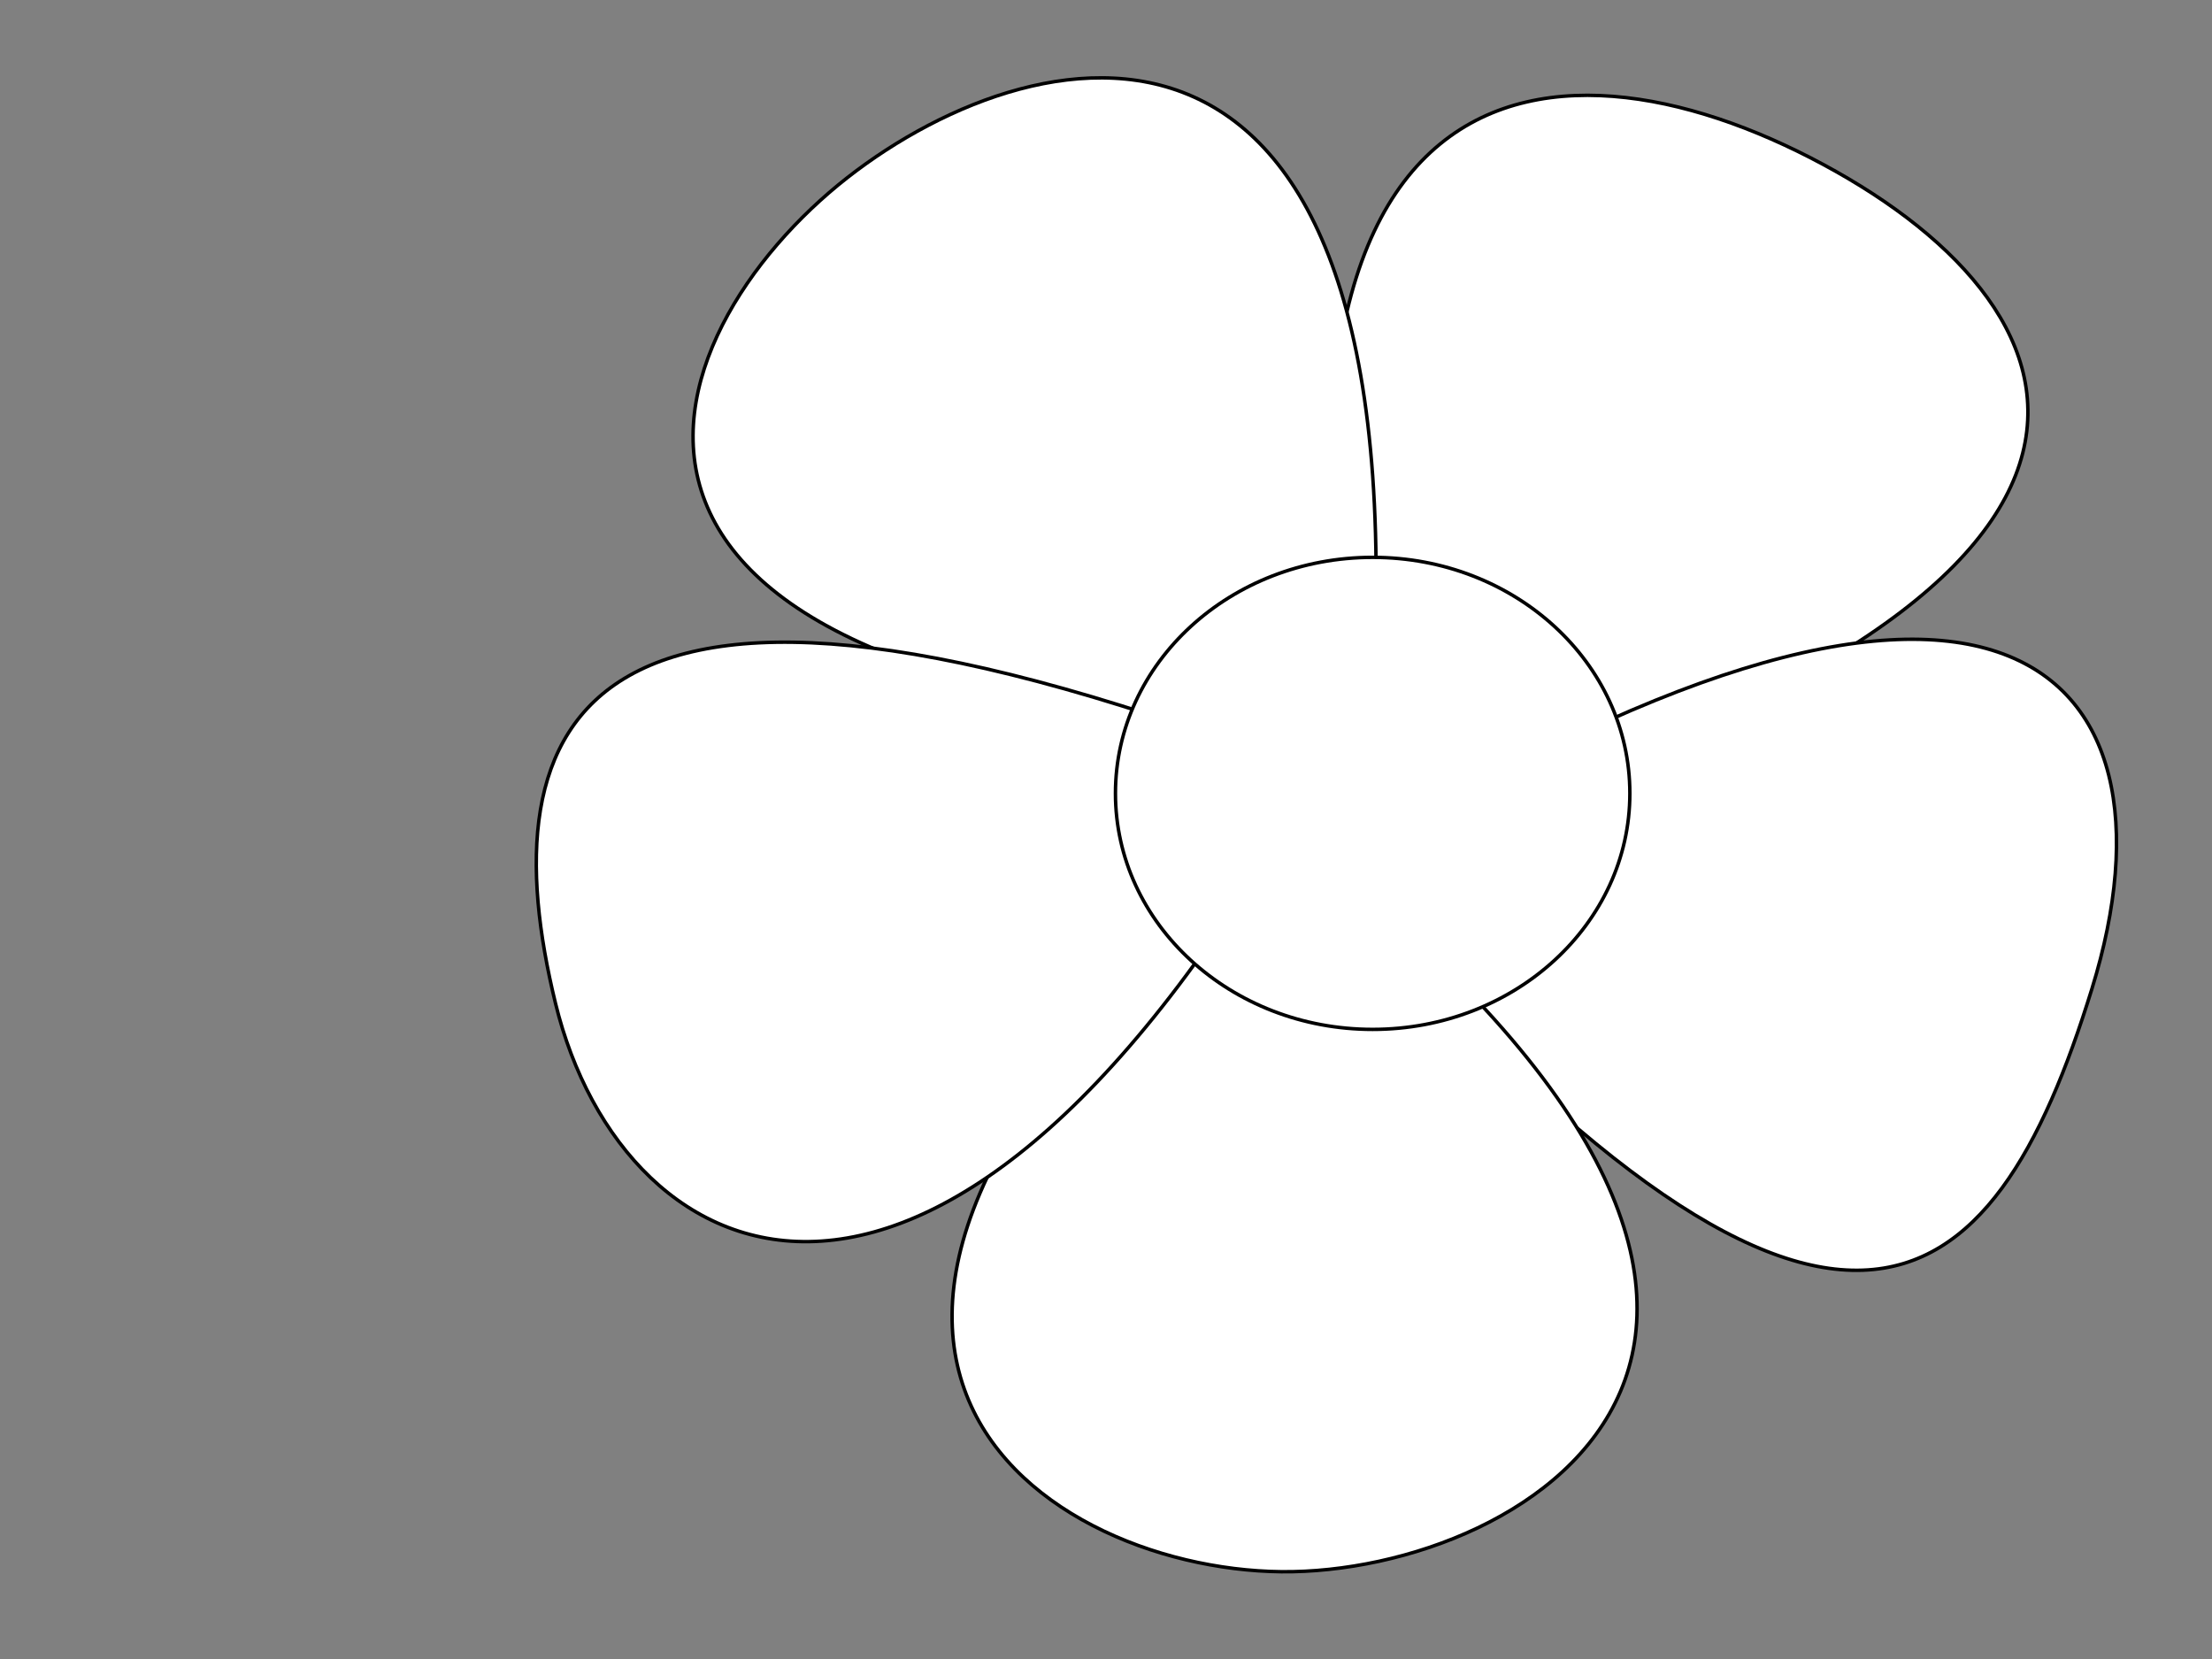
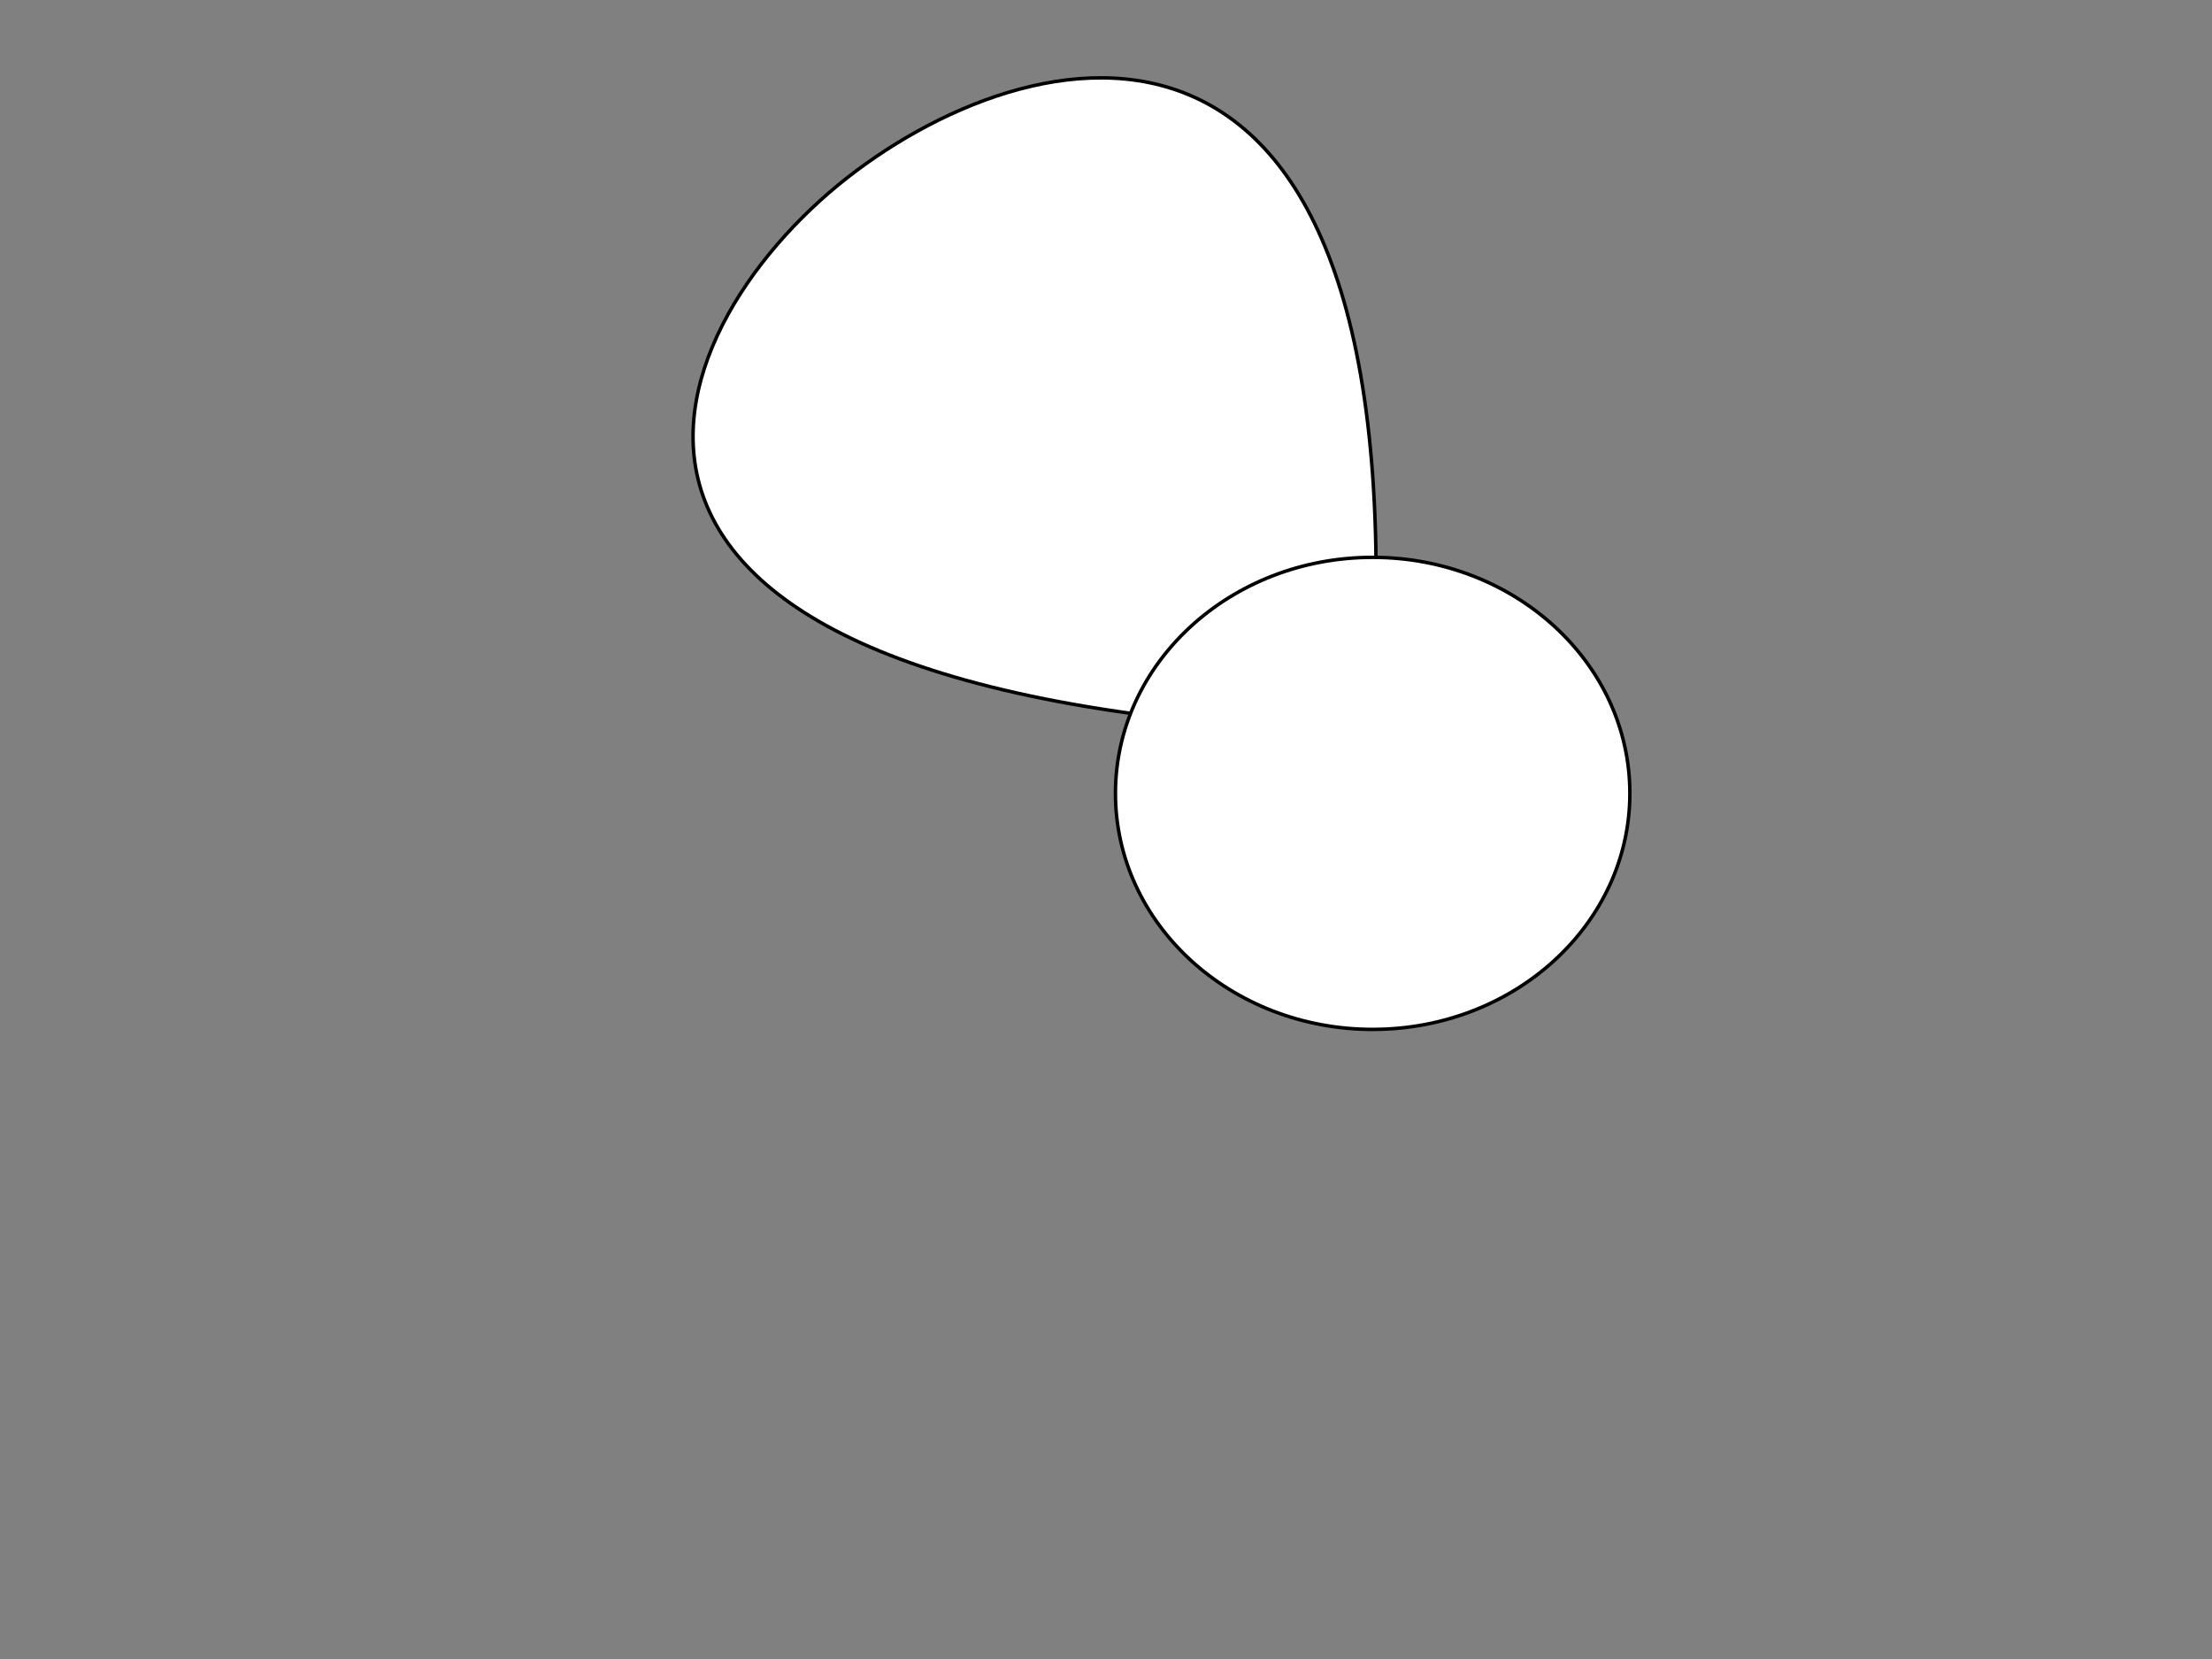
<svg xmlns="http://www.w3.org/2000/svg" width="640" height="480">
  <rect width="100%" height="100%" fill="#808080" stroke="none" />
  <title>Simple Flower</title>
  <g>
    <title>Layer 1</title>
    <g id="svg_3">
-       <path fill="#ffffff" fill-rule="evenodd" stroke="#000000" stroke-width="1px" id="path2495" d="m397.529,243.171c-49.296,-235.268 55.676,-237.463 133.618,-193.583c78.603,44.259 104.667,125.699 -133.618,193.583z" />
      <path fill="#ffffff" fill-rule="evenodd" stroke="#000000" stroke-width="1px" id="path2497" d="m396.332,211.997c-254.307,-8.597 -208.076,-116.089 -151.193,-160.577c56.347,-44.066 168.654,-67.879 151.193,160.577z" />
-       <path fill="#ffffff" fill-rule="evenodd" stroke="#000000" stroke-width="1px" id="path2499" d="m384.087,252.924c193.459,-121.924 250.1,-60.452 221.182,33.129c-28.677,92.791 -74.469,135.46 -221.182,-33.129z" />
-       <path fill="#ffffff" fill-rule="evenodd" stroke="#000000" stroke-width="1px" id="path2501" d="m372.902,240.918c187.394,145.174 69.222,214.57 -2.172,213.829c-71.384,-0.751 -173.932,-68.857 2.172,-213.829z" />
-       <path fill="#ffffff" fill-rule="evenodd" stroke="#000000" stroke-width="1px" id="path2503" d="m380.404,223.983c-107.133,191.599 -200.084,146.57 -219.681,66.315c-19.553,-80.063 3.304,-150.739 219.681,-66.315z" />
      <path fill="#ffffff" fill-rule="evenodd" stroke="#000000" stroke-linecap="round" stroke-miterlimit="4" stroke-dashoffset="0" id="path2507" d="m471.567,229.548c0.01,37.711 -33.315,68.288 -74.416,68.288c-41.111,0 -74.427,-30.577 -74.416,-68.288c-0.01,-37.711 33.305,-68.288 74.416,-68.288c41.101,0 74.427,30.577 74.416,68.288l0,0z" />
    </g>
    <line id="svg_1" y2="705" x2="1021" y1="707" x1="1007" stroke-width="5" stroke="#000000" fill="none" />
  </g>
</svg>